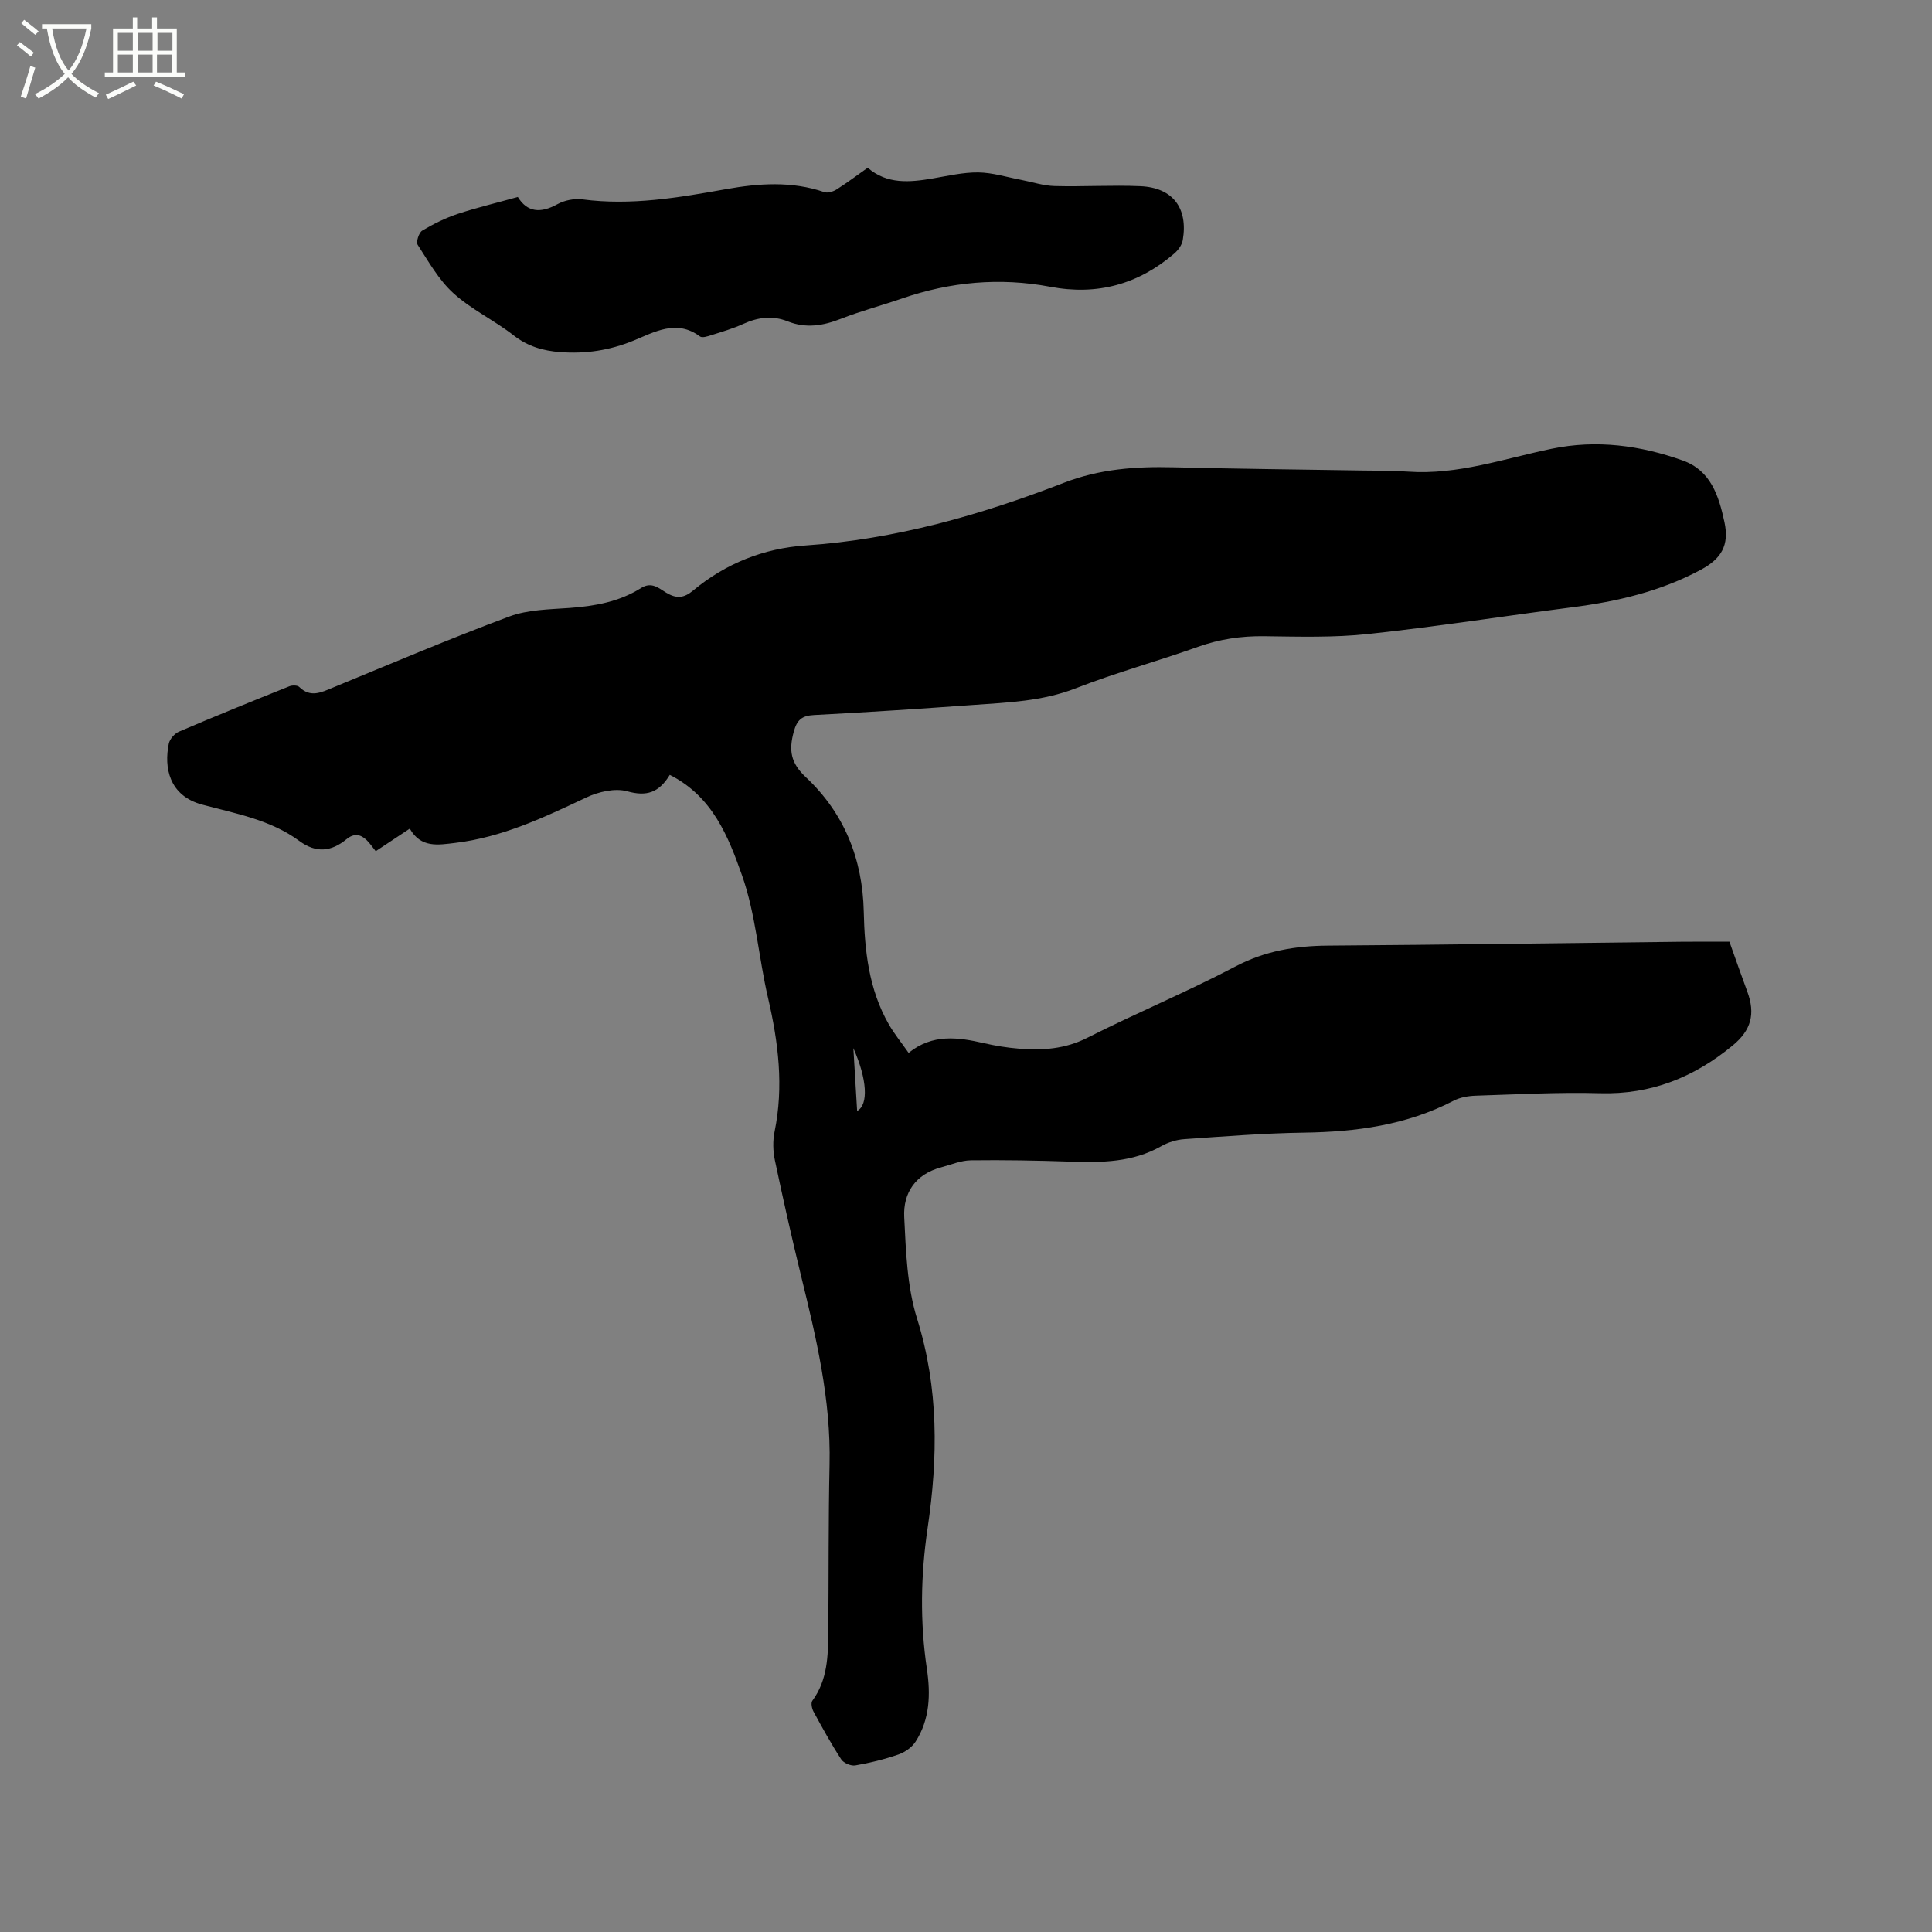
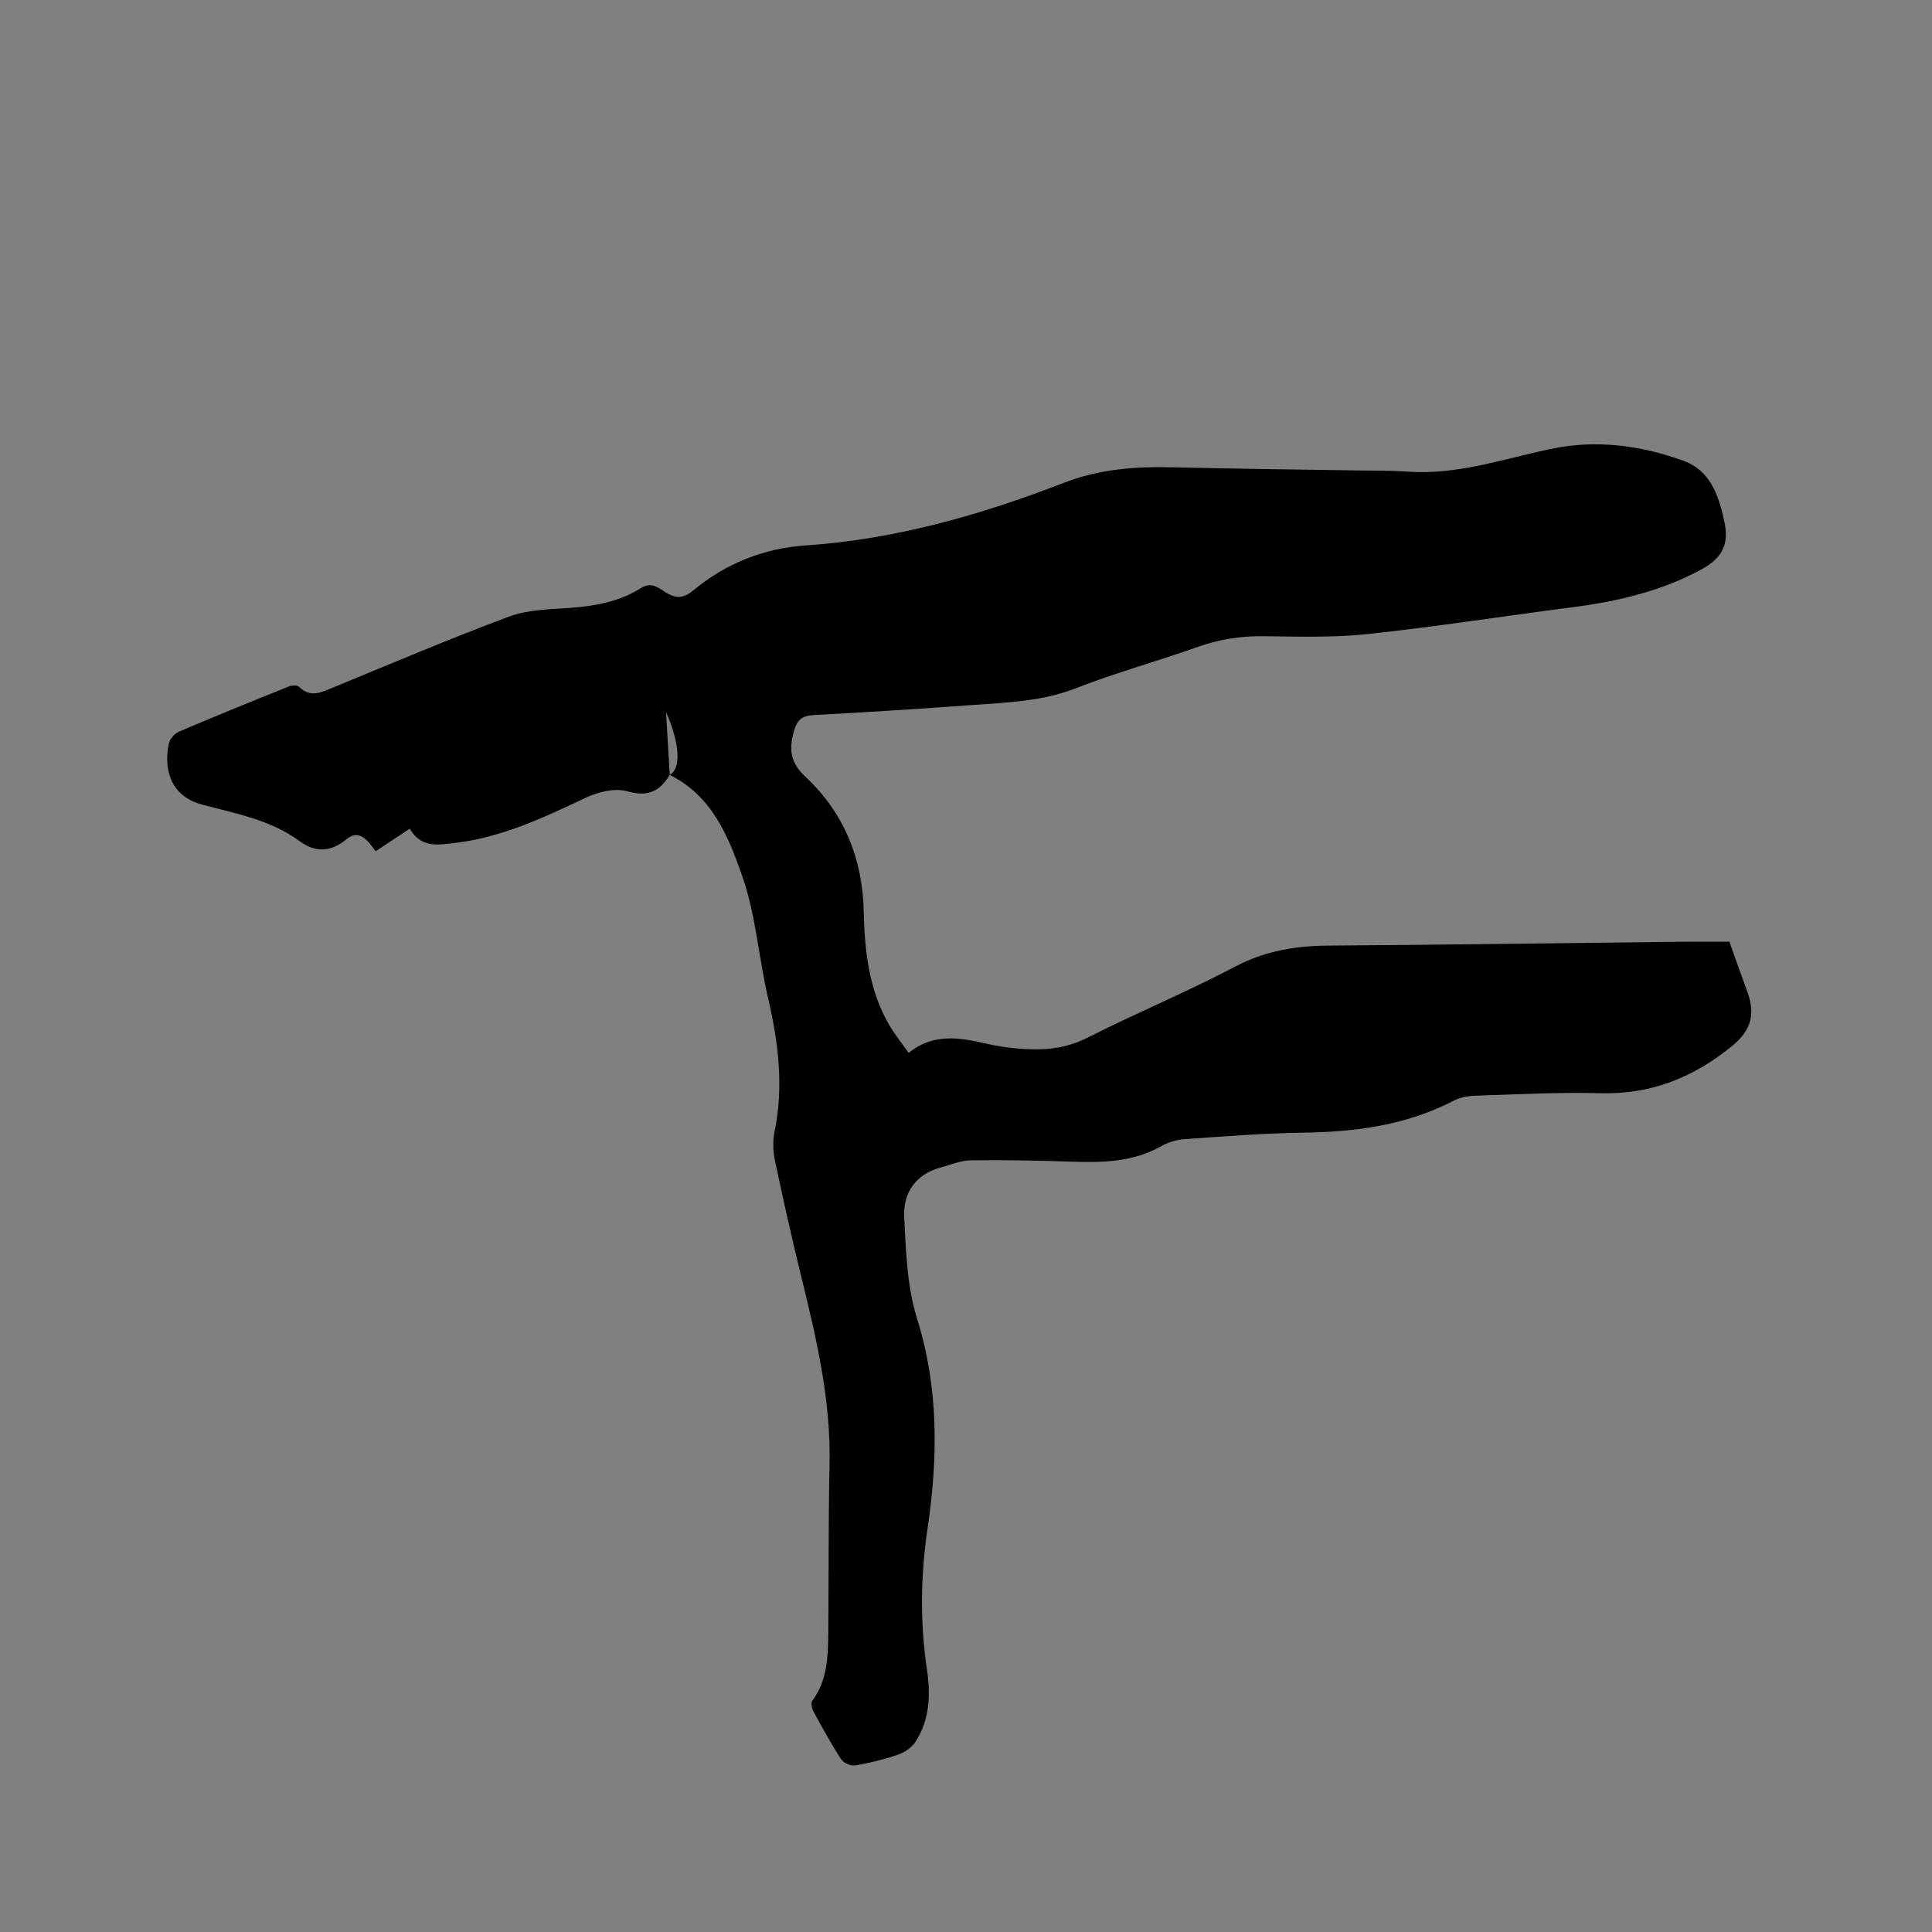
<svg xmlns="http://www.w3.org/2000/svg" enable-background="new 0 0 400 400" viewBox="0 0 400 400">
  <rect x="0" y="0" width="400" height="400" fill="#808080" stroke="none" />
-   <path d="m6.4 11.7c-1-.8-1.9-1.6-2.9-2.3l.6-.7c.9.7 1.9 1.4 2.9 2.2zm-2.1 8.3c.7-2.1 1.4-4.2 2-6.4.2.1.6.3 1 .4-.7 2.3-1.3 4.4-1.9 6.4zm3-12.8c-1.1-.9-2.1-1.7-2.9-2.4l.6-.7c1 .8 2 1.5 3 2.4zm1.4-1.3v-.9h10.2v.9c-.9 4.2-2.3 7.3-4.1 9.4 1.3 1.4 3.2 2.7 5.7 4-.2.2-.4.5-.7.9-2.5-1.4-4.4-2.7-5.7-4.2-1.4 1.5-3.5 3-6.1 4.4 0 0 0 0-.1-.1-.3-.4-.5-.7-.7-.8 2.7-1.3 4.7-2.8 6.2-4.2-1.8-2.2-3-5.3-3.7-9.4zm9.2 0h-7.1c.6 3.8 1.7 6.7 3.4 8.7 1.7-2 2.9-4.8 3.7-8.7z" fill="#fbfcfa" />
-   <path d="m31.6 3.6h.9v2.3h4.1v9.1h1.7v.9h-16.6v-.9h1.7v-9.1h4.1v-2.3h.9v2.3h3.1v-2.3zm-4 13.3.6.8c-1.9.9-3.8 1.9-5.8 2.8-.2-.3-.3-.6-.5-.9 2-.9 3.9-1.8 5.7-2.7zm-3.2-10.1v3.7h3.1v-3.7zm0 4.5v3.7h3.1v-3.7zm4.1-4.5v3.7h3.1v-3.7zm0 4.5v3.7h3.1v-3.7zm9.1 9.1c-2.1-1.1-4.1-2-5.8-2.7l.5-.8c2.2.9 4.1 1.8 5.8 2.6zm-1.9-13.6h-3.1v3.7h3.1zm-3.2 4.5v3.7h3.1v-3.7z" fill="#fbfcfa" />
-   <path d="m138.67 160.43c-2.25 3.69-4.8 4.52-8.8 3.4-2.54-.71-5.96.09-8.48 1.28-8.74 4.12-17.43 8.26-27.18 9.41-3.48.41-7.06 1.11-9.37-2.96-2.37 1.57-4.54 3.01-7.05 4.67-.62-.77-1.15-1.56-1.82-2.23-1.3-1.3-2.67-1.53-4.22-.26-3.14 2.59-6.3 2.94-9.78.37-5.95-4.39-13.19-5.67-20.1-7.52-6.9-1.85-7.94-7.72-6.92-12.63.2-.96 1.21-2.1 2.13-2.49 7.56-3.23 15.18-6.32 22.82-9.38.6-.24 1.68-.24 2.06.14 2.34 2.28 4.56 1.12 6.96.13 12.14-5 24.23-10.14 36.52-14.72 3.84-1.43 8.27-1.47 12.46-1.77 5.26-.38 10.33-1.29 14.83-4.13 2.21-1.39 3.71.08 5.2.97 2.14 1.27 3.64 1.16 5.61-.48 6.71-5.58 14.6-8.71 23.23-9.3 18.59-1.26 36.24-6.29 53.46-12.96 7.43-2.88 14.91-3.41 22.67-3.22 12.93.32 25.86.45 38.79.66 3.28.05 6.58.01 9.85.24 10.27.72 19.87-2.7 29.68-4.73 9.34-1.94 18.38-.71 27.17 2.42 5.78 2.06 7.46 7.25 8.64 12.76 1.03 4.79-.64 7.57-4.87 9.85-8.38 4.5-17.36 6.59-26.67 7.78-14.07 1.81-28.09 4.02-42.19 5.53-7.13.77-14.4.55-21.6.46-4.74-.06-9.21.61-13.68 2.2-8.38 2.99-17 5.34-25.27 8.57-6.91 2.7-14.05 2.95-21.21 3.46-10.99.79-21.99 1.52-33 2.09-2.55.13-3.54 1.02-4.21 3.49-1.02 3.79-.67 6.4 2.5 9.37 7.92 7.41 11.76 16.91 12 27.82.18 8.11 1.04 16.1 5.17 23.32 1.14 2 2.62 3.8 4.12 5.95 4.97-4.01 10.24-3.24 15.61-2.01 2.37.54 4.79.94 7.21 1.13 4.89.4 9.56.09 14.18-2.25 10.1-5.12 20.6-9.47 30.62-14.74 6.15-3.24 12.41-4.29 19.17-4.34 24.38-.17 48.76-.53 73.15-.8 3.47-.04 6.95-.01 10-.01 1.29 3.62 2.46 6.99 3.7 10.33 1.71 4.64.8 8-3.03 11.16-7.97 6.57-16.88 10.18-27.44 9.88-8.57-.24-17.16.24-25.75.51-1.54.05-3.23.34-4.58 1.04-9.75 5.06-20.2 6.46-31.02 6.61-8.26.12-16.51.78-24.75 1.35-1.63.11-3.36.66-4.78 1.46-5.92 3.35-12.3 3.41-18.81 3.19-6.86-.23-13.74-.36-20.6-.27-2.06.03-4.12.91-6.16 1.46-5.28 1.41-7.89 5.27-7.63 10.32.35 7.05.58 14.36 2.66 21 4.5 14.41 4.34 28.75 2.18 43.37-1.43 9.69-1.6 19.41-.15 29.15.78 5.23.63 10.44-2.34 15.06-.76 1.18-2.2 2.19-3.55 2.66-2.89 1-5.9 1.74-8.92 2.26-.9.16-2.43-.49-2.92-1.25-2.08-3.19-3.92-6.54-5.74-9.89-.34-.63-.58-1.79-.24-2.25 3.17-4.32 3.25-9.3 3.3-14.3.1-11.54.01-23.08.26-34.61.3-13.42-2.76-26.27-5.92-39.15-1.94-7.92-3.72-15.88-5.4-23.85-.4-1.91-.45-4.03-.06-5.93 1.92-9.36.78-18.48-1.35-27.65-1.97-8.45-2.54-17.34-5.41-25.45-2.8-7.89-6.05-16.28-14.94-20.75zm38.79 69.58c2.41-1.28 2.06-6.62-.78-13.01.29 4.78.53 8.81.78 13.01z" />
-   <path d="m107.21 40.78c1.95 3.19 4.71 3.42 8.19 1.5 1.48-.82 3.52-1.22 5.2-1 10.05 1.32 19.84-.35 29.66-2.11 6.82-1.22 13.66-1.71 20.42.61.71.24 1.84-.12 2.55-.57 2.14-1.36 4.17-2.89 6.42-4.48 4.03 3.48 8.72 3.02 13.49 2.21 3.13-.53 6.29-1.28 9.42-1.24 2.96.04 5.91.98 8.86 1.54 2.31.44 4.61 1.22 6.93 1.28 5.92.16 11.86-.23 17.78.03 6.69.3 9.88 4.53 8.75 11.16-.17 1.01-.96 2.09-1.76 2.78-7.45 6.38-15.95 8.73-25.7 6.88-10.4-1.96-20.65-1.03-30.67 2.43-4.2 1.45-8.52 2.58-12.64 4.2-3.69 1.45-7.26 2.04-11.03.53-3.14-1.25-6.15-.85-9.19.53-2.11.96-4.36 1.62-6.58 2.32-.77.25-1.92.63-2.39.28-4.84-3.62-9.45-.9-13.73.85-4.98 2.04-9.93 2.78-15.19 2.39-3.54-.27-6.7-1.16-9.64-3.45-3.99-3.12-8.74-5.35-12.47-8.73-3.03-2.74-5.15-6.54-7.41-10.03-.38-.58.24-2.52.93-2.94 2.33-1.4 4.83-2.62 7.4-3.48 3.88-1.28 7.89-2.23 12.4-3.49z" />
+   <path d="m138.67 160.43c-2.25 3.69-4.8 4.52-8.8 3.4-2.54-.71-5.96.09-8.48 1.28-8.74 4.12-17.43 8.26-27.18 9.41-3.48.41-7.06 1.11-9.37-2.96-2.37 1.57-4.54 3.01-7.05 4.67-.62-.77-1.15-1.56-1.82-2.23-1.3-1.3-2.67-1.53-4.22-.26-3.14 2.59-6.3 2.94-9.78.37-5.95-4.39-13.19-5.67-20.1-7.52-6.9-1.85-7.94-7.72-6.92-12.63.2-.96 1.21-2.1 2.13-2.49 7.56-3.23 15.18-6.32 22.82-9.38.6-.24 1.68-.24 2.06.14 2.34 2.28 4.56 1.12 6.96.13 12.14-5 24.23-10.14 36.52-14.72 3.84-1.43 8.27-1.47 12.46-1.77 5.26-.38 10.33-1.29 14.83-4.13 2.21-1.39 3.71.08 5.2.97 2.14 1.27 3.64 1.16 5.61-.48 6.71-5.58 14.6-8.71 23.23-9.3 18.59-1.26 36.24-6.29 53.46-12.96 7.43-2.88 14.91-3.41 22.67-3.22 12.93.32 25.86.45 38.79.66 3.28.05 6.58.01 9.85.24 10.27.72 19.87-2.7 29.68-4.73 9.34-1.94 18.38-.71 27.17 2.42 5.78 2.06 7.46 7.25 8.64 12.76 1.03 4.79-.64 7.57-4.87 9.85-8.38 4.5-17.36 6.59-26.67 7.78-14.07 1.81-28.09 4.02-42.19 5.53-7.13.77-14.4.55-21.6.46-4.74-.06-9.21.61-13.68 2.2-8.38 2.99-17 5.34-25.27 8.57-6.91 2.7-14.05 2.95-21.21 3.46-10.99.79-21.99 1.52-33 2.09-2.55.13-3.54 1.02-4.21 3.49-1.02 3.79-.67 6.4 2.5 9.37 7.92 7.41 11.76 16.91 12 27.82.18 8.11 1.04 16.1 5.17 23.32 1.14 2 2.62 3.8 4.12 5.95 4.97-4.01 10.24-3.24 15.61-2.01 2.37.54 4.79.94 7.21 1.13 4.89.4 9.56.09 14.18-2.25 10.1-5.12 20.6-9.47 30.62-14.74 6.15-3.24 12.41-4.29 19.17-4.34 24.38-.17 48.76-.53 73.15-.8 3.47-.04 6.95-.01 10-.01 1.29 3.62 2.46 6.99 3.7 10.33 1.71 4.64.8 8-3.03 11.16-7.97 6.57-16.88 10.18-27.44 9.88-8.57-.24-17.16.24-25.75.51-1.54.05-3.23.34-4.58 1.04-9.75 5.06-20.2 6.46-31.02 6.61-8.26.12-16.51.78-24.75 1.35-1.63.11-3.36.66-4.78 1.46-5.92 3.35-12.3 3.41-18.81 3.19-6.86-.23-13.74-.36-20.6-.27-2.06.03-4.12.91-6.16 1.46-5.28 1.41-7.89 5.27-7.63 10.32.35 7.05.58 14.36 2.66 21 4.5 14.41 4.34 28.75 2.18 43.37-1.43 9.69-1.6 19.41-.15 29.15.78 5.23.63 10.44-2.34 15.06-.76 1.18-2.2 2.19-3.55 2.66-2.89 1-5.9 1.74-8.92 2.26-.9.16-2.43-.49-2.92-1.25-2.08-3.19-3.92-6.54-5.74-9.89-.34-.63-.58-1.79-.24-2.25 3.17-4.32 3.25-9.3 3.3-14.3.1-11.54.01-23.08.26-34.61.3-13.42-2.76-26.27-5.92-39.15-1.94-7.92-3.72-15.88-5.4-23.85-.4-1.91-.45-4.03-.06-5.93 1.92-9.36.78-18.48-1.35-27.65-1.97-8.45-2.54-17.34-5.41-25.45-2.8-7.89-6.05-16.28-14.94-20.75zc2.41-1.28 2.06-6.62-.78-13.01.29 4.78.53 8.81.78 13.01z" />
</svg>